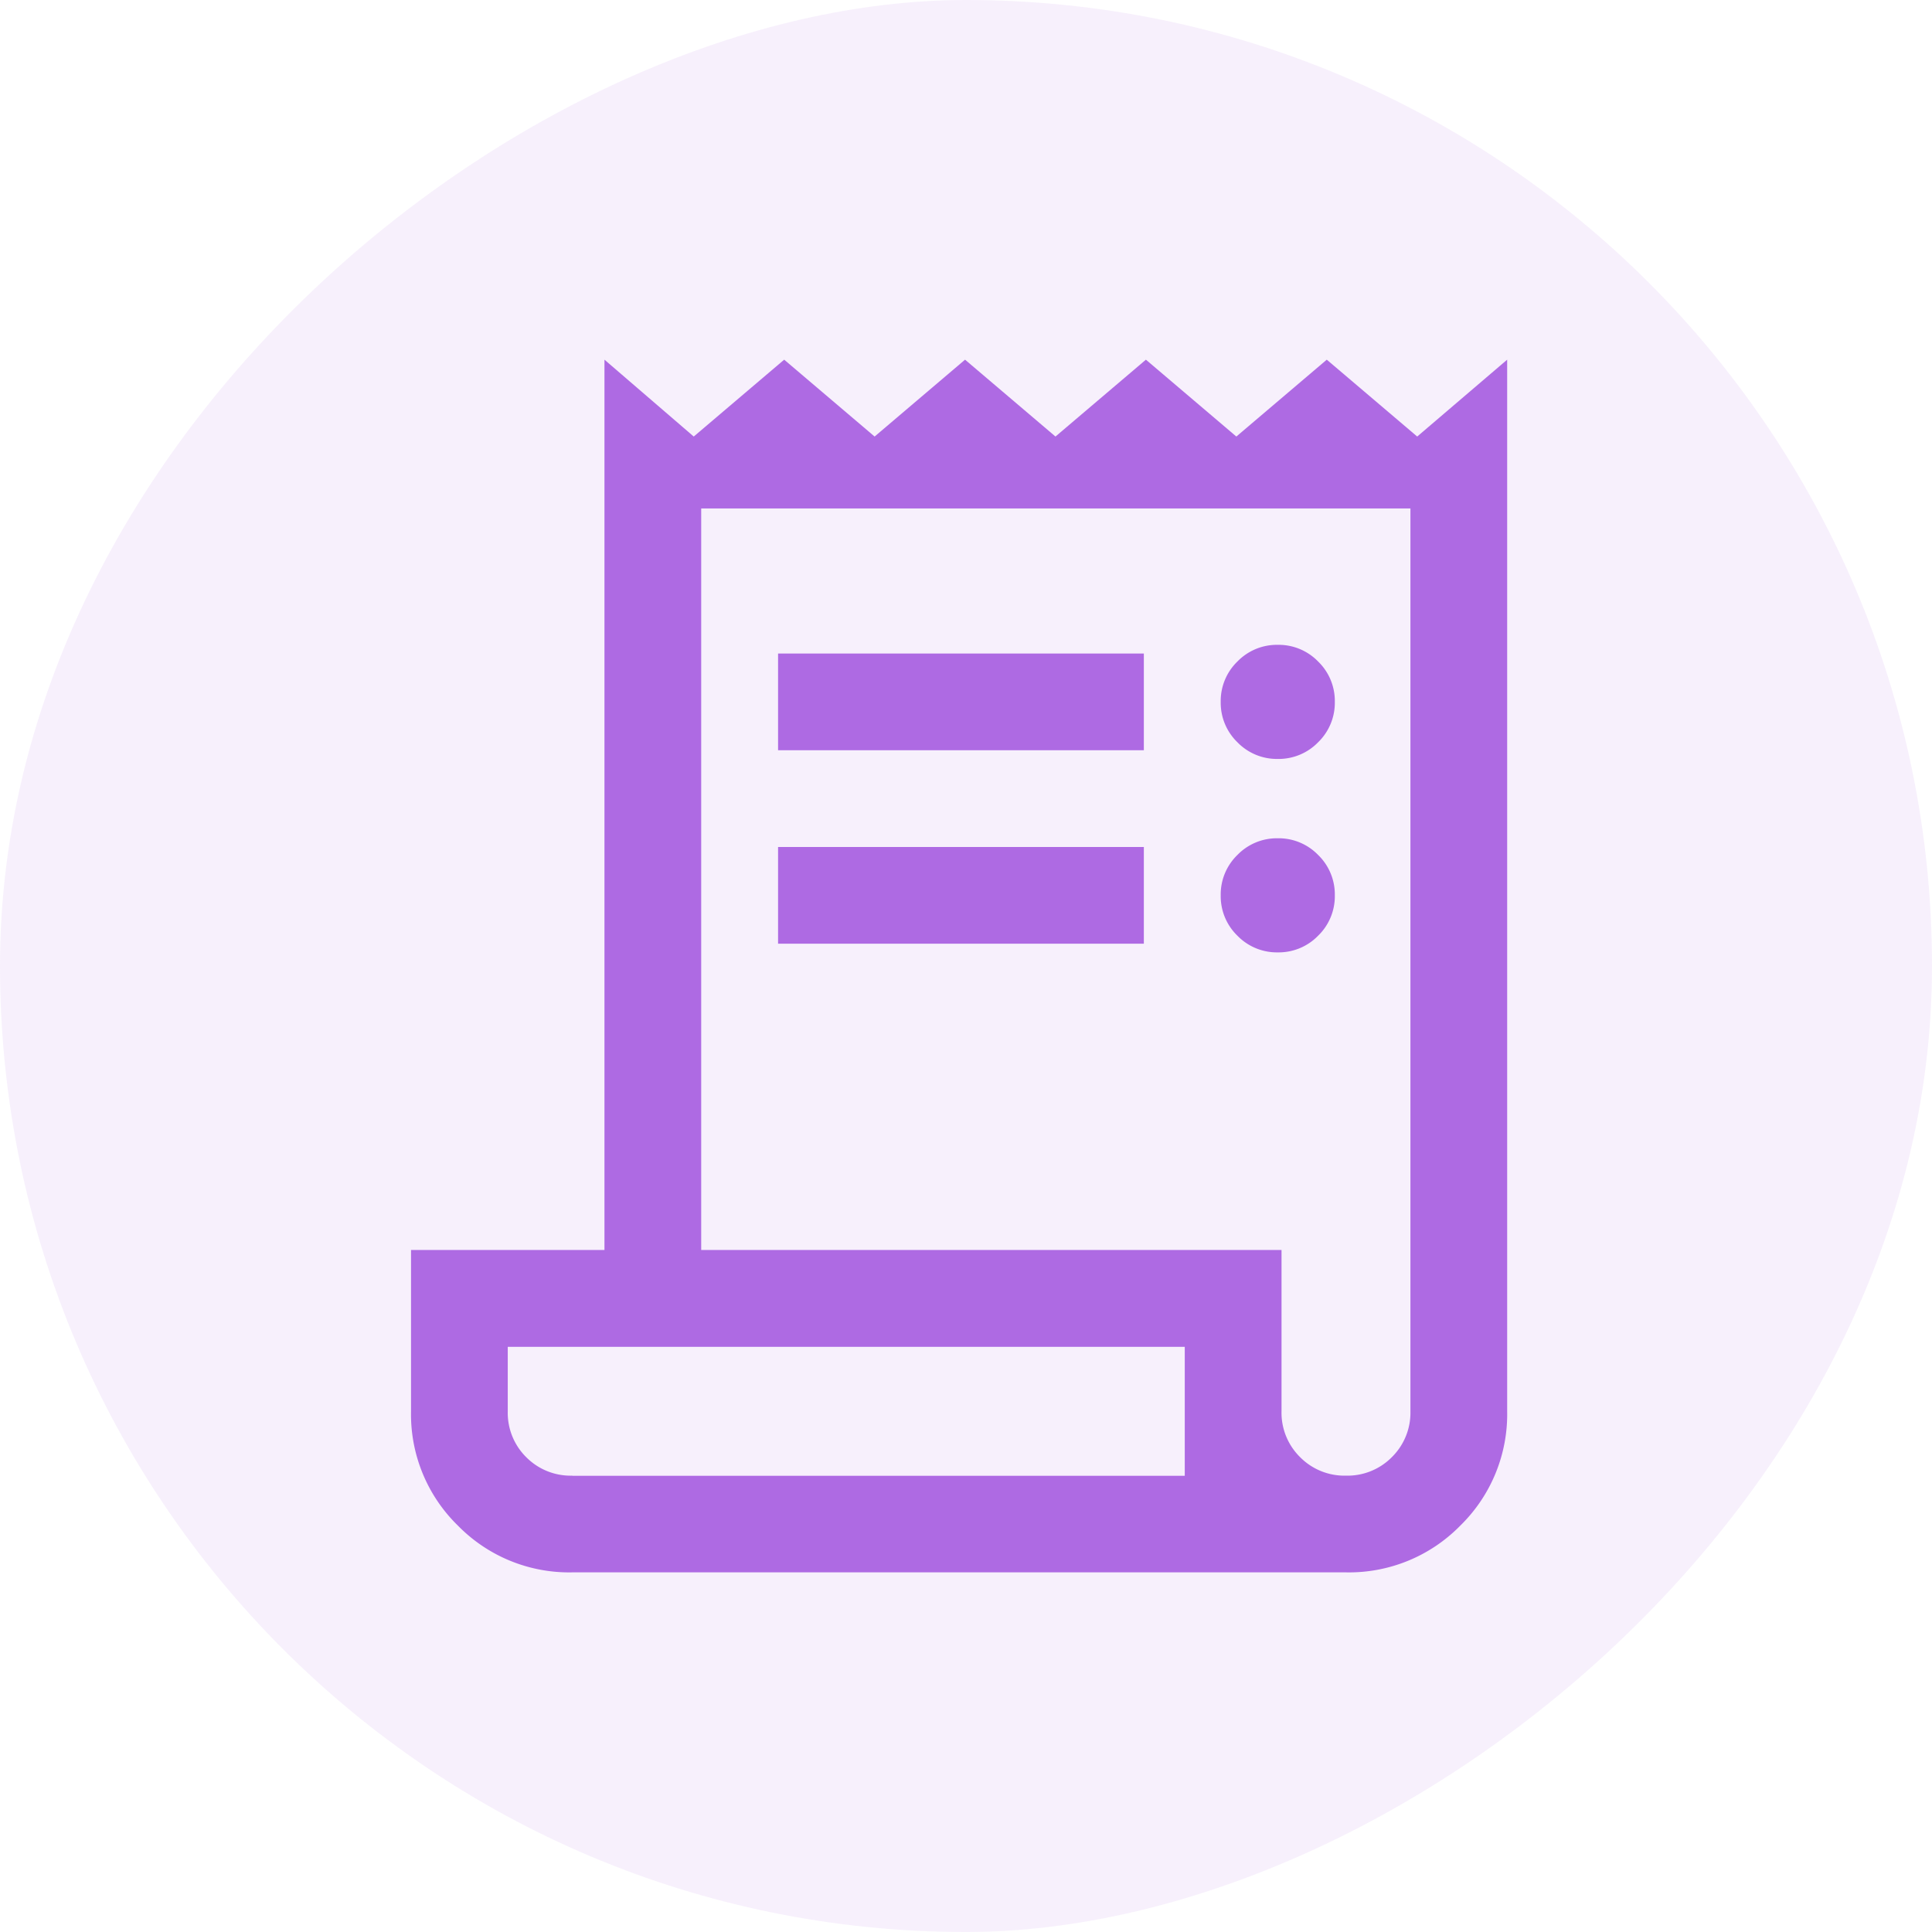
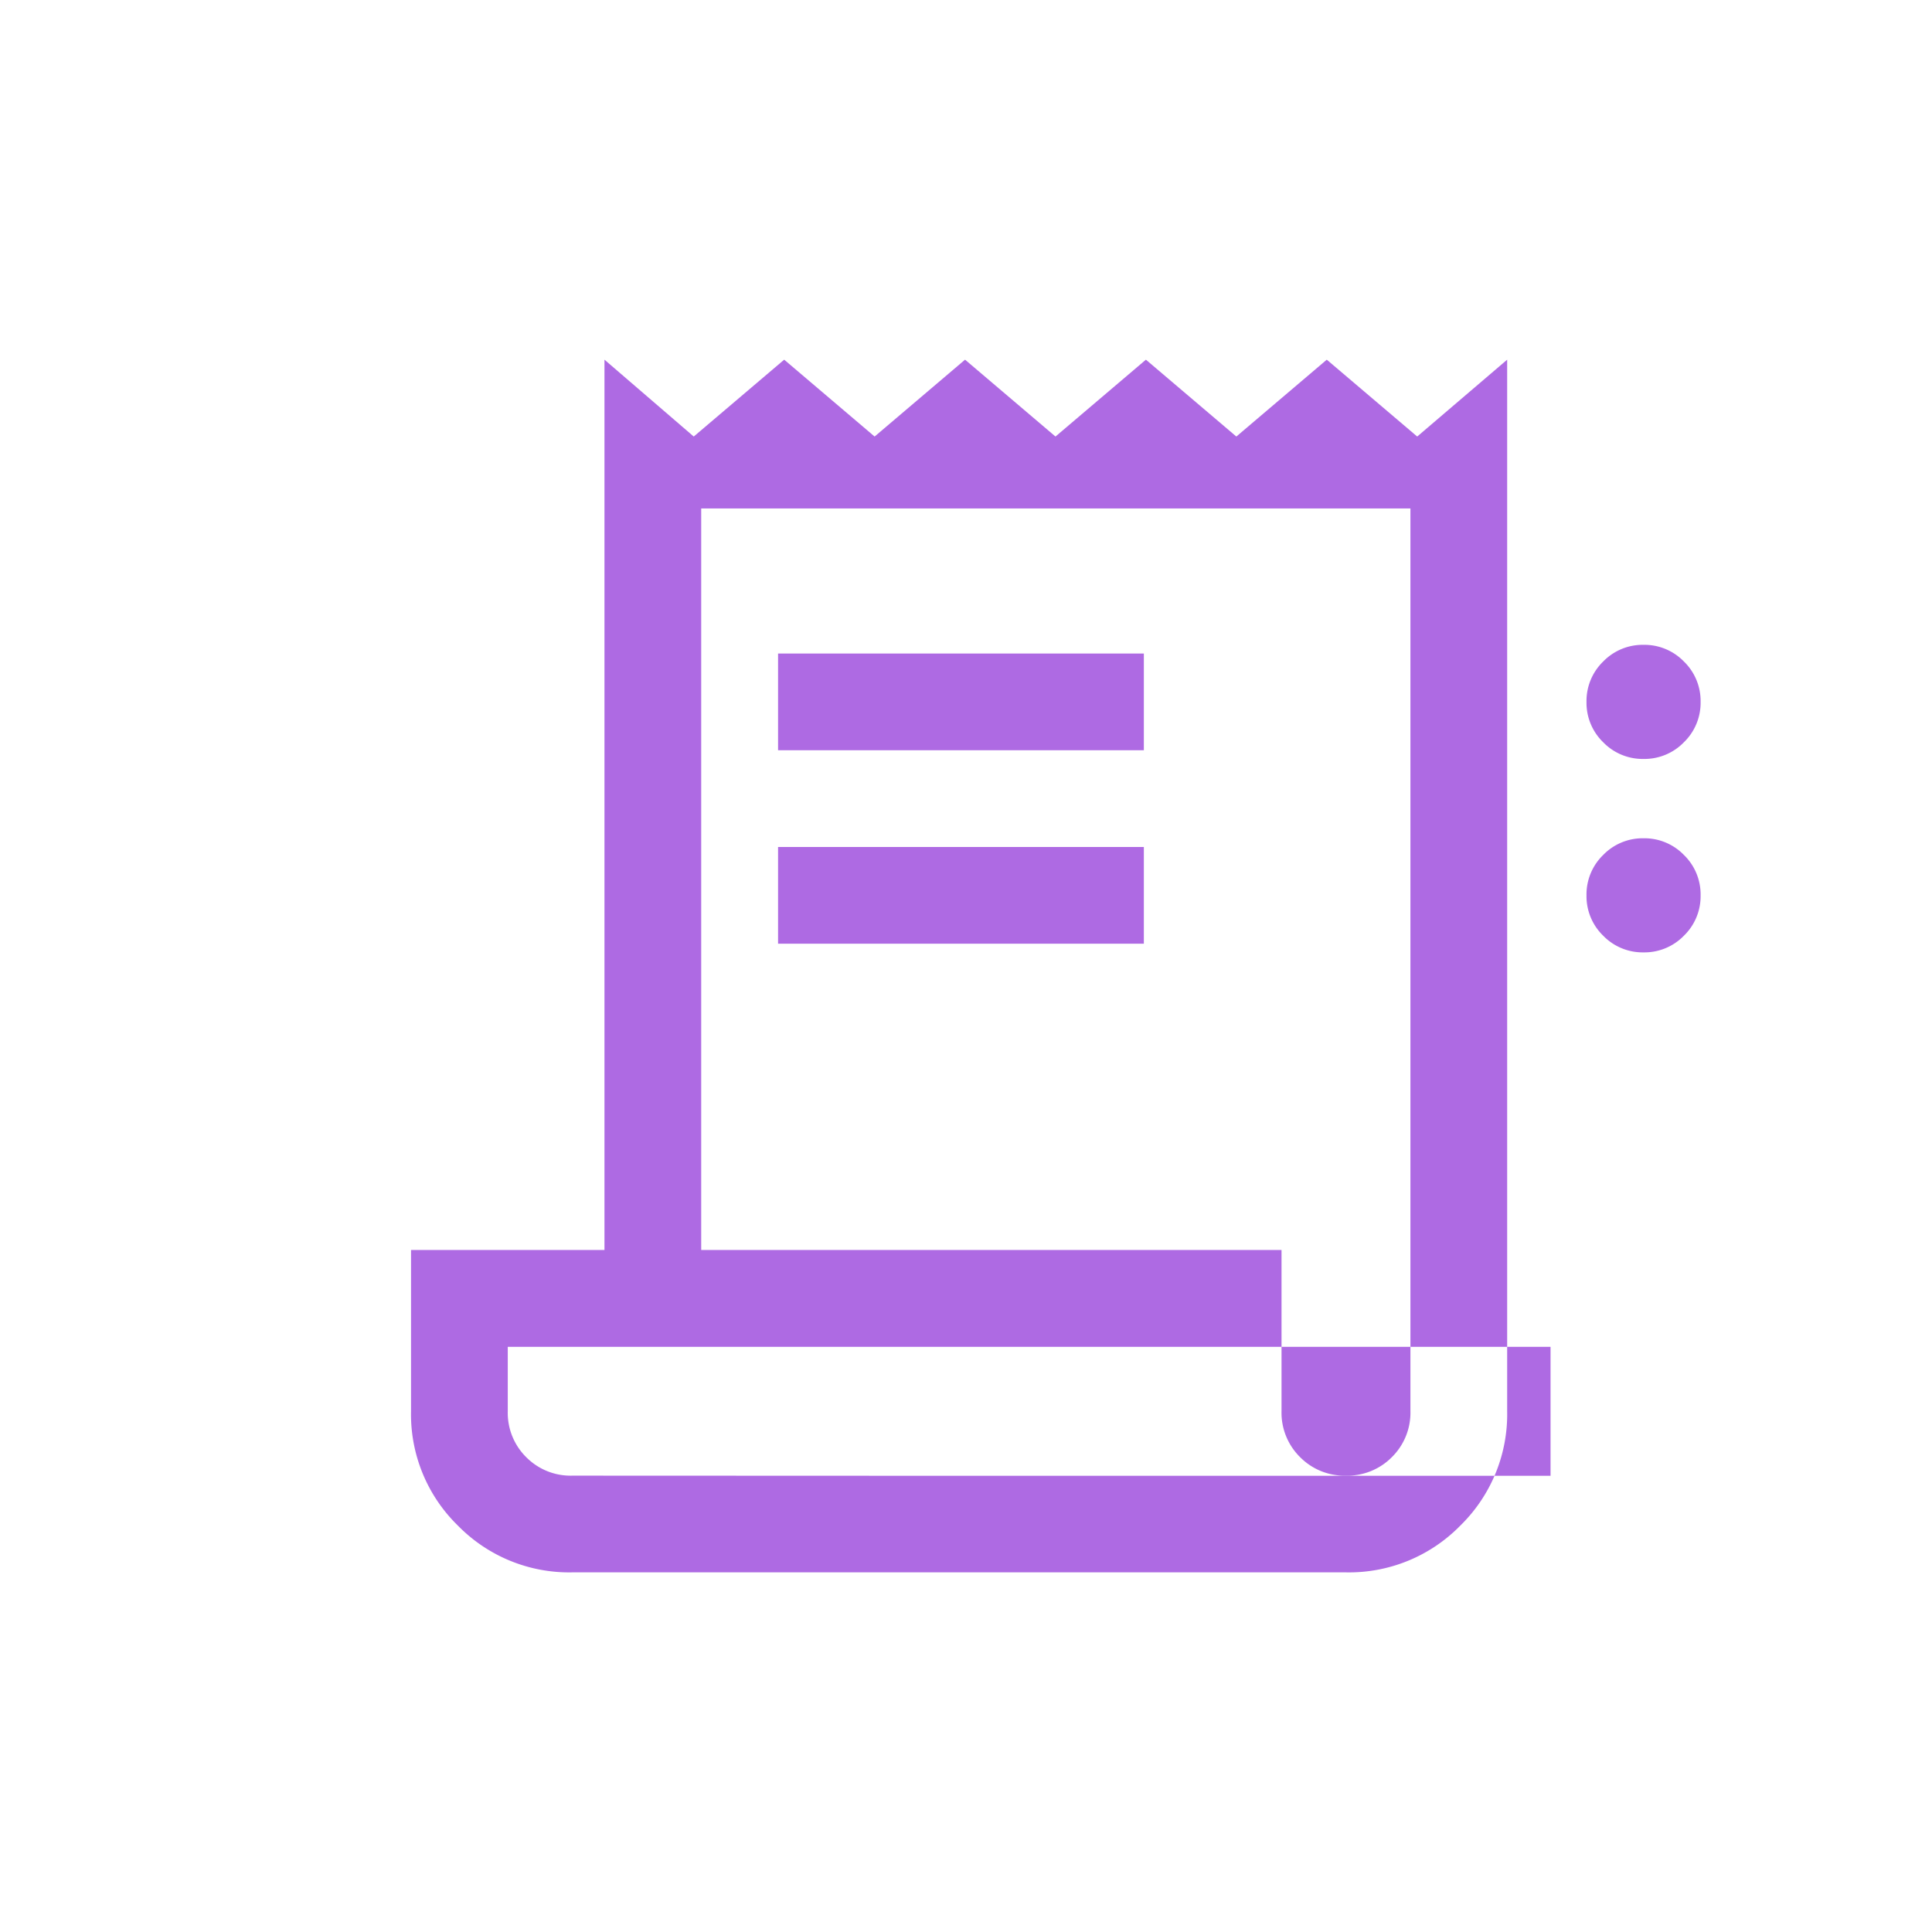
<svg xmlns="http://www.w3.org/2000/svg" width="70.502" height="70.502" viewBox="0 0 70.502 70.502">
  <g id="Group_5628" data-name="Group 5628" transform="translate(-564 -1252)">
-     <rect id="Rectangle_198" data-name="Rectangle 198" width="70.502" height="70.502" rx="35.251" transform="translate(634.502 1252) rotate(90)" fill="#ae6ae3" opacity="0.1" />
-     <path id="receipt_long_FILL0_wght300_GRAD0_opsz24" d="M145.883-808.053a5.678,5.678,0,0,1-4.174-1.708A5.666,5.666,0,0,1,140-813.924v-5.893h7.059v-32.489l3.258,2.805,3.3-2.805,3.3,2.805,3.3-2.805,3.3,2.805,3.3-2.805,3.3,2.805,3.3-2.805,3.3,2.805L180-852.306v38.371a5.678,5.678,0,0,1-1.708,4.174,5.678,5.678,0,0,1-4.174,1.708Zm28.235-3.529a2.277,2.277,0,0,0,1.676-.677,2.277,2.277,0,0,0,.676-1.676v-32.941H150.589v27.059h21.177v5.882a2.276,2.276,0,0,0,.676,1.676A2.277,2.277,0,0,0,174.119-811.582Zm-20.724-26.471v-3.529h13.348v3.529Zm0,7.059v-3.529h13.348v3.529Zm18.235-6.742a2.006,2.006,0,0,1-1.473-.609,2.006,2.006,0,0,1-.609-1.473,2.006,2.006,0,0,1,.609-1.473,2.006,2.006,0,0,1,1.473-.609,2.006,2.006,0,0,1,1.473.609,2.006,2.006,0,0,1,.609,1.473,2.006,2.006,0,0,1-.609,1.473,2.006,2.006,0,0,1-1.473.609Zm0,7.059a2.006,2.006,0,0,1-1.473-.609,2.006,2.006,0,0,1-.609-1.473,2.006,2.006,0,0,1,.609-1.473,2.006,2.006,0,0,1,1.473-.609,2.006,2.006,0,0,1,1.473.609,2.006,2.006,0,0,1,.609,1.473,2.006,2.006,0,0,1-.609,1.473,2.006,2.006,0,0,1-1.473.609Zm-25.747,19.1h22.353v-4.706H143.53v2.353a2.277,2.277,0,0,0,.676,1.676A2.277,2.277,0,0,0,145.883-811.582Zm-2.353,0v0Z" transform="translate(438.999 2117.431)" fill="#ae6ae3" />
+     <path id="receipt_long_FILL0_wght300_GRAD0_opsz24" d="M145.883-808.053a5.678,5.678,0,0,1-4.174-1.708A5.666,5.666,0,0,1,140-813.924v-5.893h7.059v-32.489l3.258,2.805,3.3-2.805,3.3,2.805,3.3-2.805,3.3,2.805,3.3-2.805,3.3,2.805,3.3-2.805,3.3,2.805L180-852.306v38.371a5.678,5.678,0,0,1-1.708,4.174,5.678,5.678,0,0,1-4.174,1.708Zm28.235-3.529a2.277,2.277,0,0,0,1.676-.677,2.277,2.277,0,0,0,.676-1.676v-32.941H150.589v27.059h21.177v5.882a2.276,2.276,0,0,0,.676,1.676A2.277,2.277,0,0,0,174.119-811.582Zm-20.724-26.471v-3.529h13.348v3.529Zm0,7.059v-3.529h13.348v3.529m18.235-6.742a2.006,2.006,0,0,1-1.473-.609,2.006,2.006,0,0,1-.609-1.473,2.006,2.006,0,0,1,.609-1.473,2.006,2.006,0,0,1,1.473-.609,2.006,2.006,0,0,1,1.473.609,2.006,2.006,0,0,1,.609,1.473,2.006,2.006,0,0,1-.609,1.473,2.006,2.006,0,0,1-1.473.609Zm0,7.059a2.006,2.006,0,0,1-1.473-.609,2.006,2.006,0,0,1-.609-1.473,2.006,2.006,0,0,1,.609-1.473,2.006,2.006,0,0,1,1.473-.609,2.006,2.006,0,0,1,1.473.609,2.006,2.006,0,0,1,.609,1.473,2.006,2.006,0,0,1-.609,1.473,2.006,2.006,0,0,1-1.473.609Zm-25.747,19.1h22.353v-4.706H143.53v2.353a2.277,2.277,0,0,0,.676,1.676A2.277,2.277,0,0,0,145.883-811.582Zm-2.353,0v0Z" transform="translate(438.999 2117.431)" fill="#ae6ae3" />
  </g>
</svg>